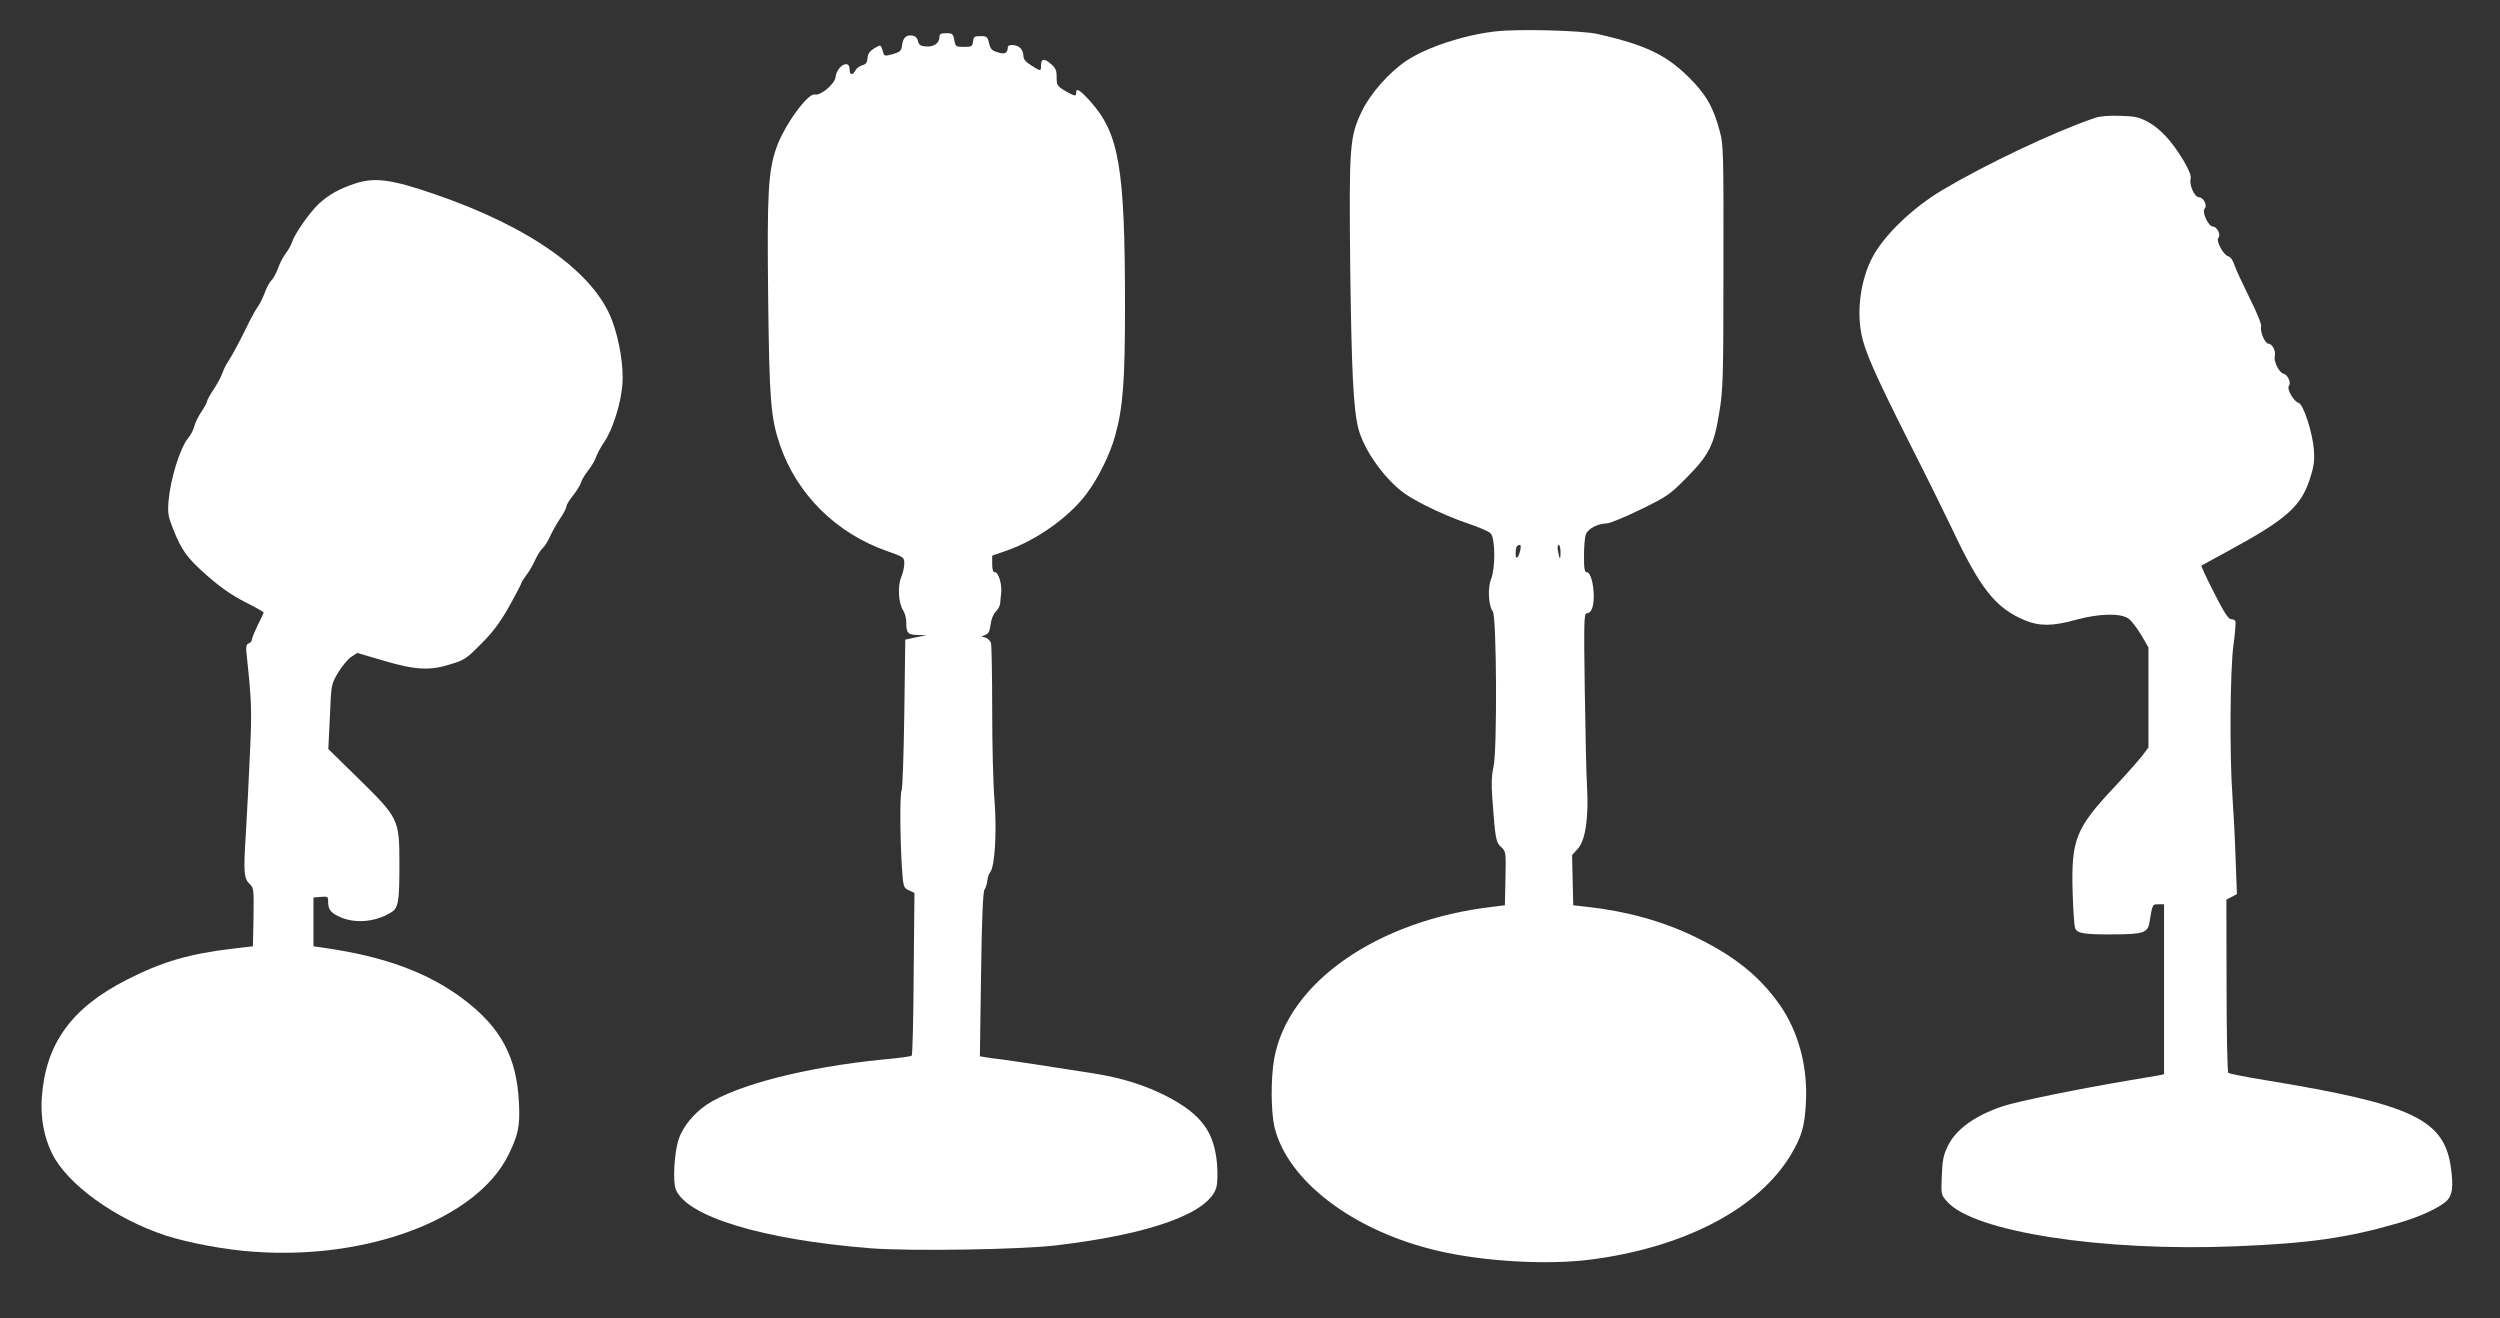
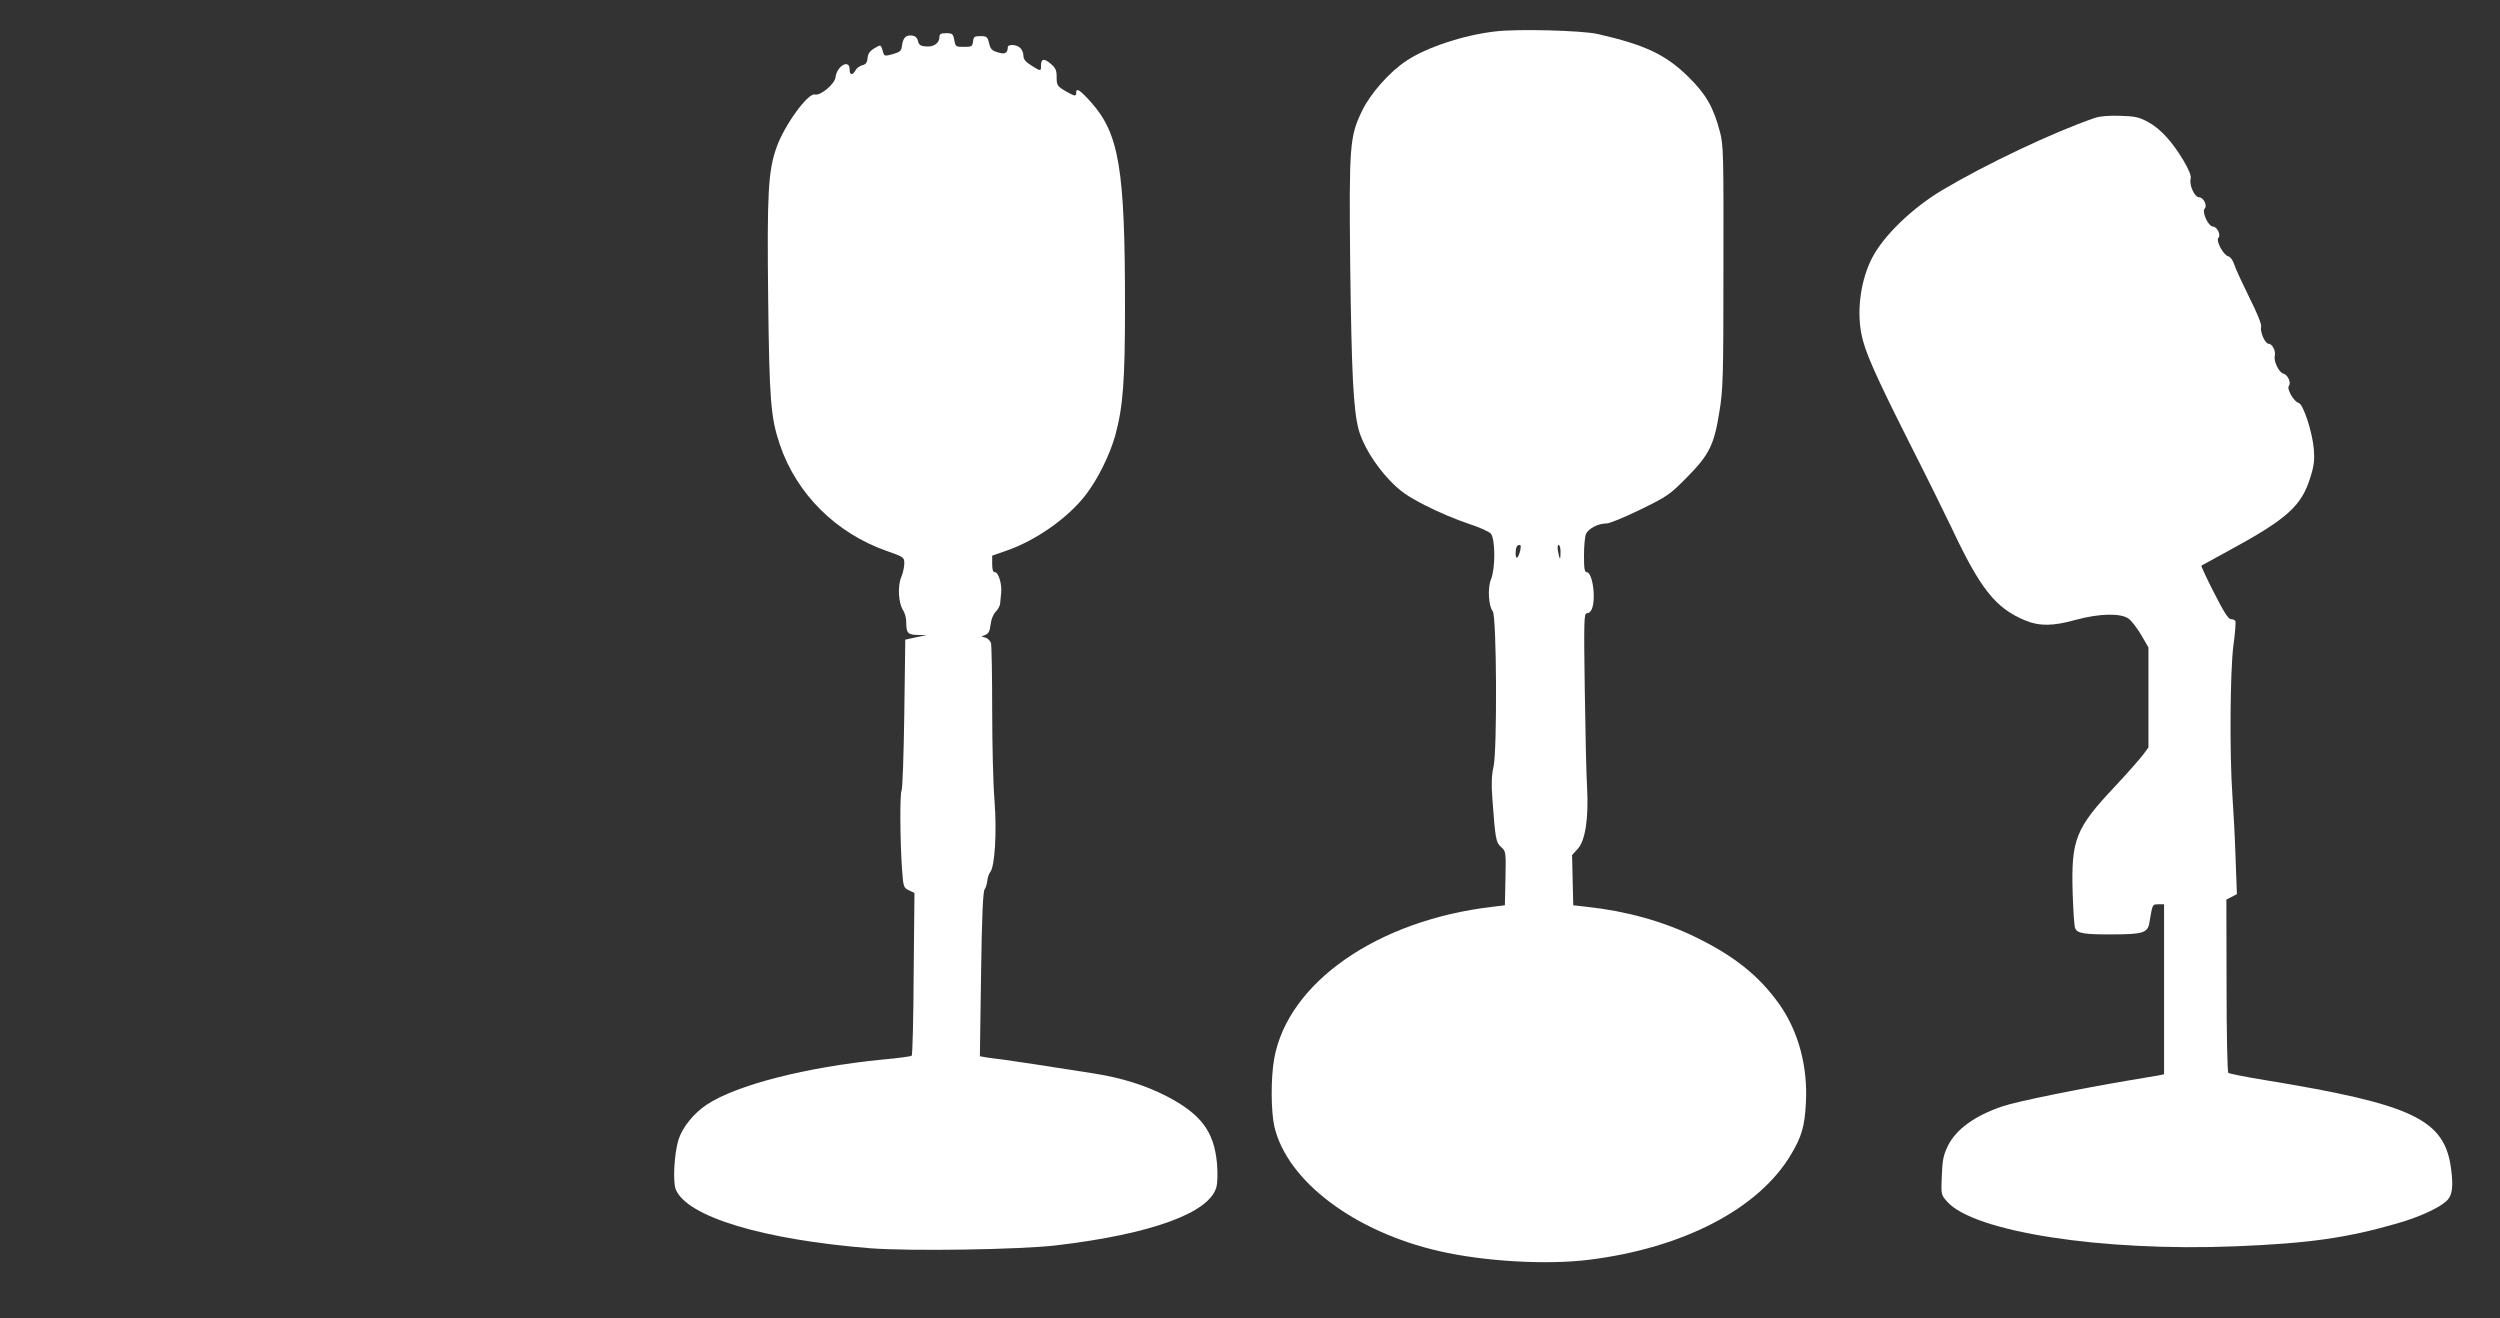
<svg xmlns="http://www.w3.org/2000/svg" version="1.0" width="1280pt" height="675pt" viewBox="0 0 1280 675" preserveAspectRatio="xMidYMid meet">
  <rect x="0" y="0" width="1280" height="675" fill="#333333" stroke="none" />
  <g transform="translate(0,675) scale(0.1,-0.1)" fill="#ffffff" stroke="none">
    <path d="M7655 6589 c-164 -19 -352 -82 -454 -150 -88 -58 -185 -169 -227 -256 -64 -132 -67 -176 -61 -788 7 -554 16 -735 42 -840 21 -81 85 -186 162 -266 52 -54 86 -78 181 -127 64 -33 162 -74 217 -92 55 -18 108 -41 118 -52 23 -27 24 -178 1 -234 -18 -43 -13 -137 9 -164 20 -23 23 -713 4 -795 -10 -44 -12 -88 -6 -165 15 -206 18 -223 45 -247 24 -22 25 -25 22 -160 l-3 -138 -65 -8 c-588 -69 -1046 -388 -1116 -777 -18 -100 -17 -270 1 -349 66 -279 410 -538 845 -637 231 -53 549 -71 766 -44 483 60 869 261 1034 539 54 90 70 144 76 261 11 186 -37 368 -135 507 -104 147 -233 250 -436 348 -164 79 -352 131 -550 152 l-70 8 -3 128 -3 129 30 33 c38 43 55 155 47 310 -4 61 -9 287 -12 503 -5 347 -4 392 10 392 23 0 36 32 36 87 0 64 -17 123 -35 123 -12 0 -15 17 -15 84 0 47 4 96 10 111 11 28 62 55 106 55 15 0 93 32 173 71 137 67 150 76 236 163 116 117 141 167 168 336 19 115 21 173 21 745 1 574 0 625 -18 690 -33 126 -71 192 -160 280 -118 116 -222 165 -466 221 -80 18 -412 27 -525 13z m129 -2656 c-10 -42 -24 -52 -24 -17 0 31 6 44 22 44 5 0 5 -12 2 -27z m206 -10 c0 -43 -5 -41 -13 5 -4 18 -2 32 3 32 6 0 10 -16 10 -37z" />
    <path d="M4810 6561 c0 -32 -29 -52 -68 -49 -29 2 -37 8 -42 28 -4 17 -14 26 -31 28 -31 4 -46 -12 -51 -53 -3 -25 -9 -31 -46 -42 -36 -10 -44 -10 -48 2 -15 50 -12 48 -47 28 -23 -14 -33 -27 -35 -50 -2 -23 -9 -33 -27 -37 -14 -4 -29 -15 -35 -26 -15 -28 -30 -25 -30 5 0 54 -65 18 -72 -40 -4 -35 -76 -96 -106 -89 -35 10 -158 -160 -197 -273 -42 -120 -48 -233 -42 -768 6 -525 13 -613 60 -752 86 -253 288 -453 547 -544 88 -31 90 -32 90 -64 0 -18 -7 -50 -16 -71 -19 -46 -14 -132 10 -169 9 -14 16 -40 16 -59 0 -57 7 -66 59 -67 l46 -1 -55 -11 -55 -12 -5 -380 c-3 -209 -9 -386 -14 -393 -9 -15 -8 -244 2 -397 7 -97 8 -100 35 -113 l29 -14 -4 -413 c-1 -227 -6 -416 -10 -420 -3 -4 -71 -13 -150 -20 -393 -39 -747 -130 -900 -231 -68 -46 -124 -116 -144 -179 -22 -70 -30 -216 -14 -255 58 -140 446 -257 995 -301 203 -16 774 -7 955 15 487 58 782 166 818 298 6 23 7 70 3 121 -15 164 -81 252 -257 344 -109 56 -229 94 -374 117 -222 35 -418 65 -465 71 -27 3 -65 8 -84 11 l-34 6 6 420 c4 294 10 424 18 434 6 8 12 27 14 44 1 16 8 36 15 45 24 29 34 207 22 365 -7 80 -12 289 -12 465 0 176 -3 330 -6 342 -3 11 -16 24 -27 28 l-22 6 21 9 c16 6 22 20 26 53 3 27 14 53 27 66 11 11 22 31 22 44 1 12 3 36 5 52 5 42 -14 105 -31 105 -11 0 -15 12 -15 43 l0 42 71 25 c151 51 320 170 410 289 62 82 121 202 149 301 40 147 50 278 50 663 0 705 -30 882 -175 1045 -57 63 -75 74 -75 47 0 -20 -6 -19 -57 10 -40 24 -43 29 -43 70 0 36 -5 47 -31 69 -34 29 -49 26 -49 -10 0 -30 -1 -30 -50 1 -29 18 -40 32 -40 49 0 14 -7 32 -16 40 -18 19 -64 21 -64 4 -1 -30 -15 -38 -51 -26 -30 8 -38 17 -45 47 -8 33 -12 36 -44 36 -31 0 -35 -3 -38 -27 -3 -26 -7 -28 -47 -28 -41 0 -43 1 -49 35 -6 32 -10 35 -41 35 -28 0 -35 -4 -35 -19z" />
    <path d="M10725 6146 c-211 -72 -558 -237 -780 -369 -153 -91 -299 -232 -358 -344 -59 -112 -81 -266 -57 -391 16 -87 68 -205 240 -547 92 -181 191 -382 221 -445 148 -315 226 -414 379 -477 73 -30 143 -29 260 4 118 32 229 35 269 5 14 -10 43 -48 64 -83 l37 -64 0 -256 0 -256 -29 -39 c-16 -21 -79 -93 -141 -159 -204 -217 -226 -272 -218 -548 3 -89 8 -170 13 -180 11 -26 47 -32 190 -31 157 0 182 8 190 61 16 95 15 93 46 93 l29 0 0 -435 0 -435 -22 -5 c-13 -2 -79 -14 -148 -25 -261 -44 -588 -110 -659 -135 -141 -48 -236 -117 -278 -202 -23 -48 -28 -73 -31 -154 -4 -95 -4 -96 27 -131 136 -155 794 -257 1479 -229 373 15 569 43 825 117 119 34 226 84 259 121 24 27 29 70 18 155 -32 257 -192 333 -954 458 -99 16 -183 33 -187 37 -5 5 -9 206 -9 448 l-1 439 27 14 27 14 -7 187 c-3 102 -11 245 -16 316 -15 212 -12 637 5 770 9 64 13 120 10 126 -4 5 -14 9 -23 9 -13 0 -38 40 -86 135 -38 74 -67 137 -65 139 2 1 65 36 139 76 302 164 375 230 420 379 18 57 21 88 17 139 -7 89 -54 233 -78 239 -25 7 -62 72 -50 87 13 16 -5 57 -28 63 -23 6 -51 64 -44 91 6 25 -13 62 -32 62 -18 0 -45 62 -38 88 3 11 -21 71 -60 148 -35 71 -70 146 -77 168 -7 23 -20 41 -32 44 -24 6 -64 80 -50 94 15 15 -7 58 -28 58 -23 0 -58 76 -42 92 15 15 -6 58 -29 58 -23 0 -51 63 -43 95 4 15 -8 44 -37 94 -59 98 -117 161 -180 196 -47 25 -66 30 -144 32 -57 2 -105 -2 -130 -11z" />
-     <path d="M1820 5811 c-80 -26 -136 -57 -186 -103 -47 -43 -126 -156 -139 -198 -4 -14 -18 -39 -31 -56 -13 -17 -31 -50 -39 -74 -9 -25 -24 -54 -35 -65 -11 -11 -26 -40 -34 -63 -9 -24 -24 -56 -35 -71 -11 -15 -31 -51 -46 -81 -40 -84 -88 -173 -107 -201 -10 -14 -23 -40 -29 -59 -7 -19 -27 -57 -46 -85 -18 -27 -33 -54 -33 -60 0 -5 -13 -30 -30 -55 -16 -24 -32 -58 -36 -75 -4 -16 -17 -42 -30 -57 -42 -51 -91 -208 -101 -323 -5 -61 -2 -79 22 -140 45 -114 73 -152 174 -241 67 -59 125 -100 193 -135 54 -27 98 -52 98 -55 0 -2 -13 -31 -30 -64 -16 -33 -30 -66 -30 -74 0 -7 -7 -17 -16 -20 -14 -5 -16 -16 -10 -69 24 -226 26 -274 16 -487 -5 -124 -15 -311 -21 -415 -13 -202 -11 -233 21 -263 19 -18 20 -30 18 -168 l-3 -149 -102 -12 c-222 -26 -364 -67 -545 -160 -283 -144 -415 -328 -434 -603 -7 -102 11 -201 52 -285 78 -159 324 -336 583 -421 118 -38 304 -73 452 -83 585 -42 1140 169 1301 494 52 104 61 149 55 269 -11 234 -93 386 -284 530 -182 137 -405 219 -713 263 l-55 8 0 125 0 125 38 3 c34 3 37 1 37 -22 0 -40 10 -56 50 -76 78 -40 185 -34 270 17 40 23 45 52 45 253 0 225 -4 232 -211 435 l-153 150 8 166 c7 166 7 166 42 225 19 32 49 68 66 80 l32 21 133 -39 c165 -49 239 -53 348 -18 69 21 81 30 155 105 60 60 96 109 143 192 34 61 62 115 62 119 0 4 12 22 26 41 14 18 34 53 44 76 11 24 28 51 38 60 11 10 28 37 38 60 10 23 33 64 51 91 18 26 33 55 33 63 0 8 15 33 34 56 18 23 37 53 41 67 4 14 21 42 37 62 16 20 34 51 40 68 6 18 25 53 43 79 44 66 85 199 92 296 6 92 -15 221 -53 324 -92 246 -419 479 -909 647 -221 76 -305 87 -405 55z" />
  </g>
</svg>